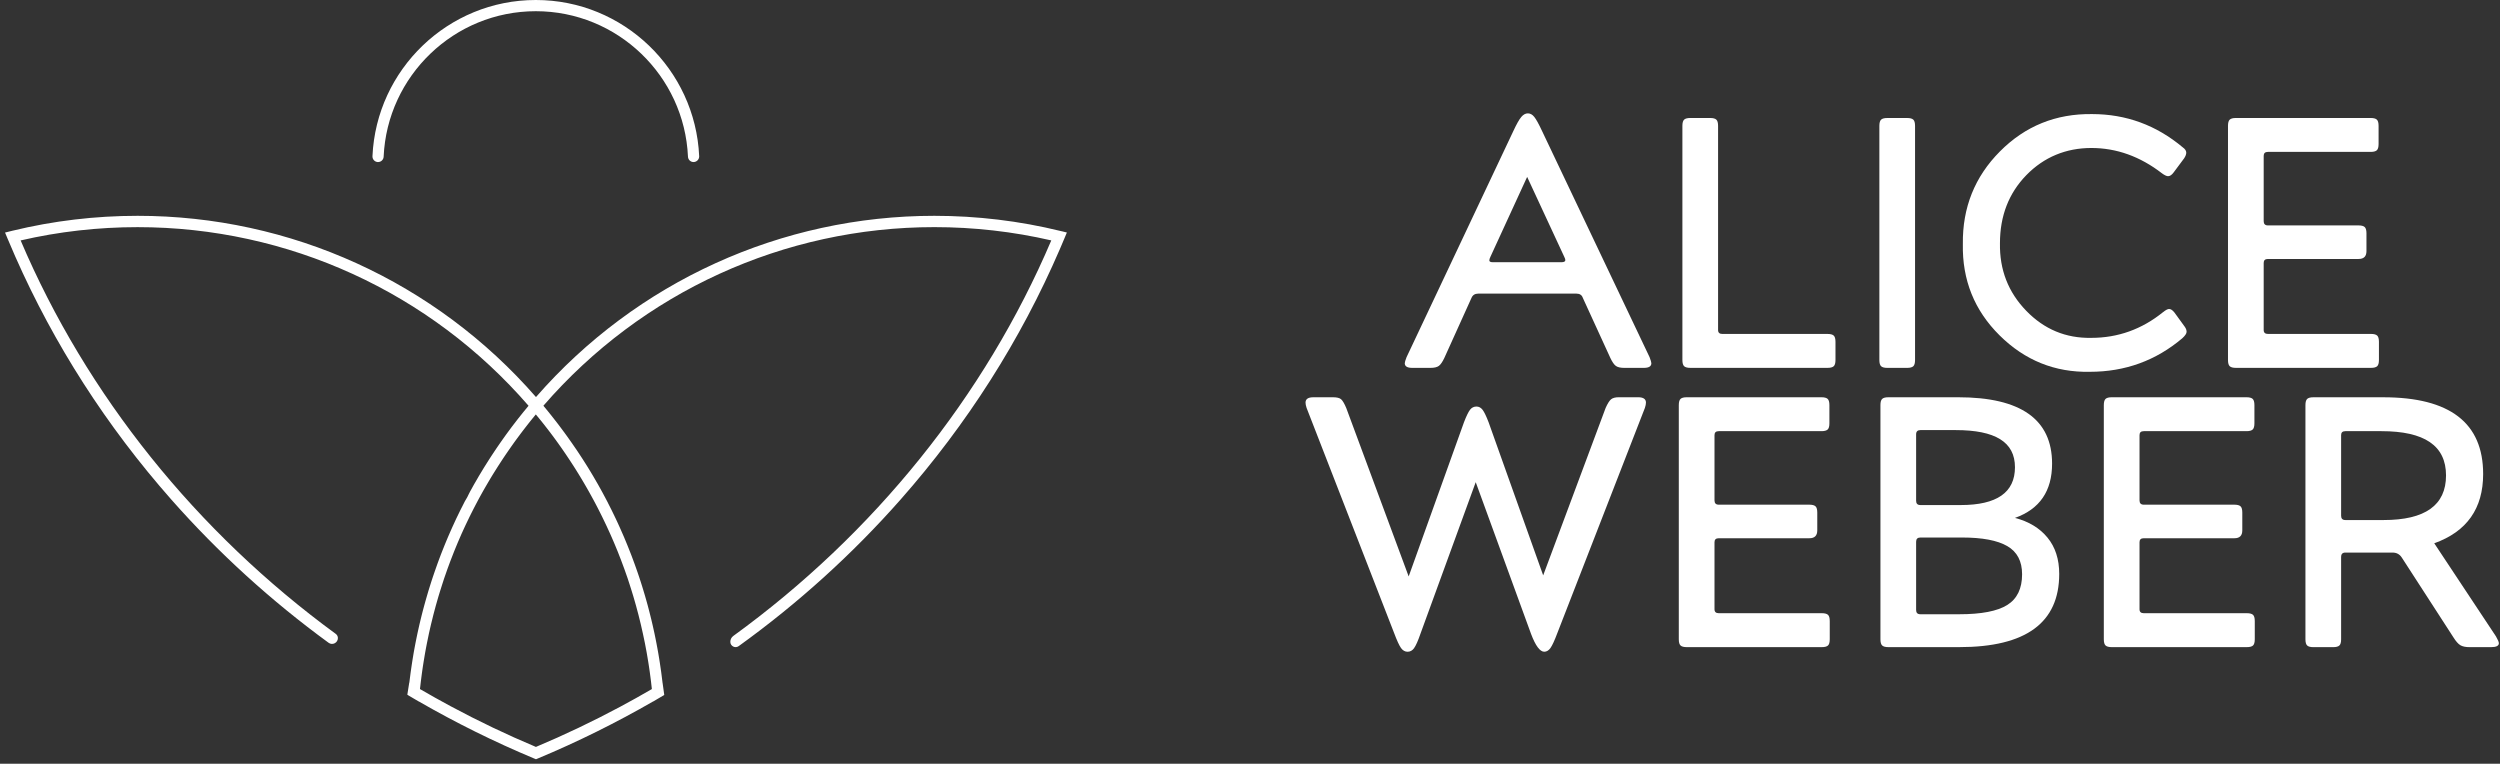
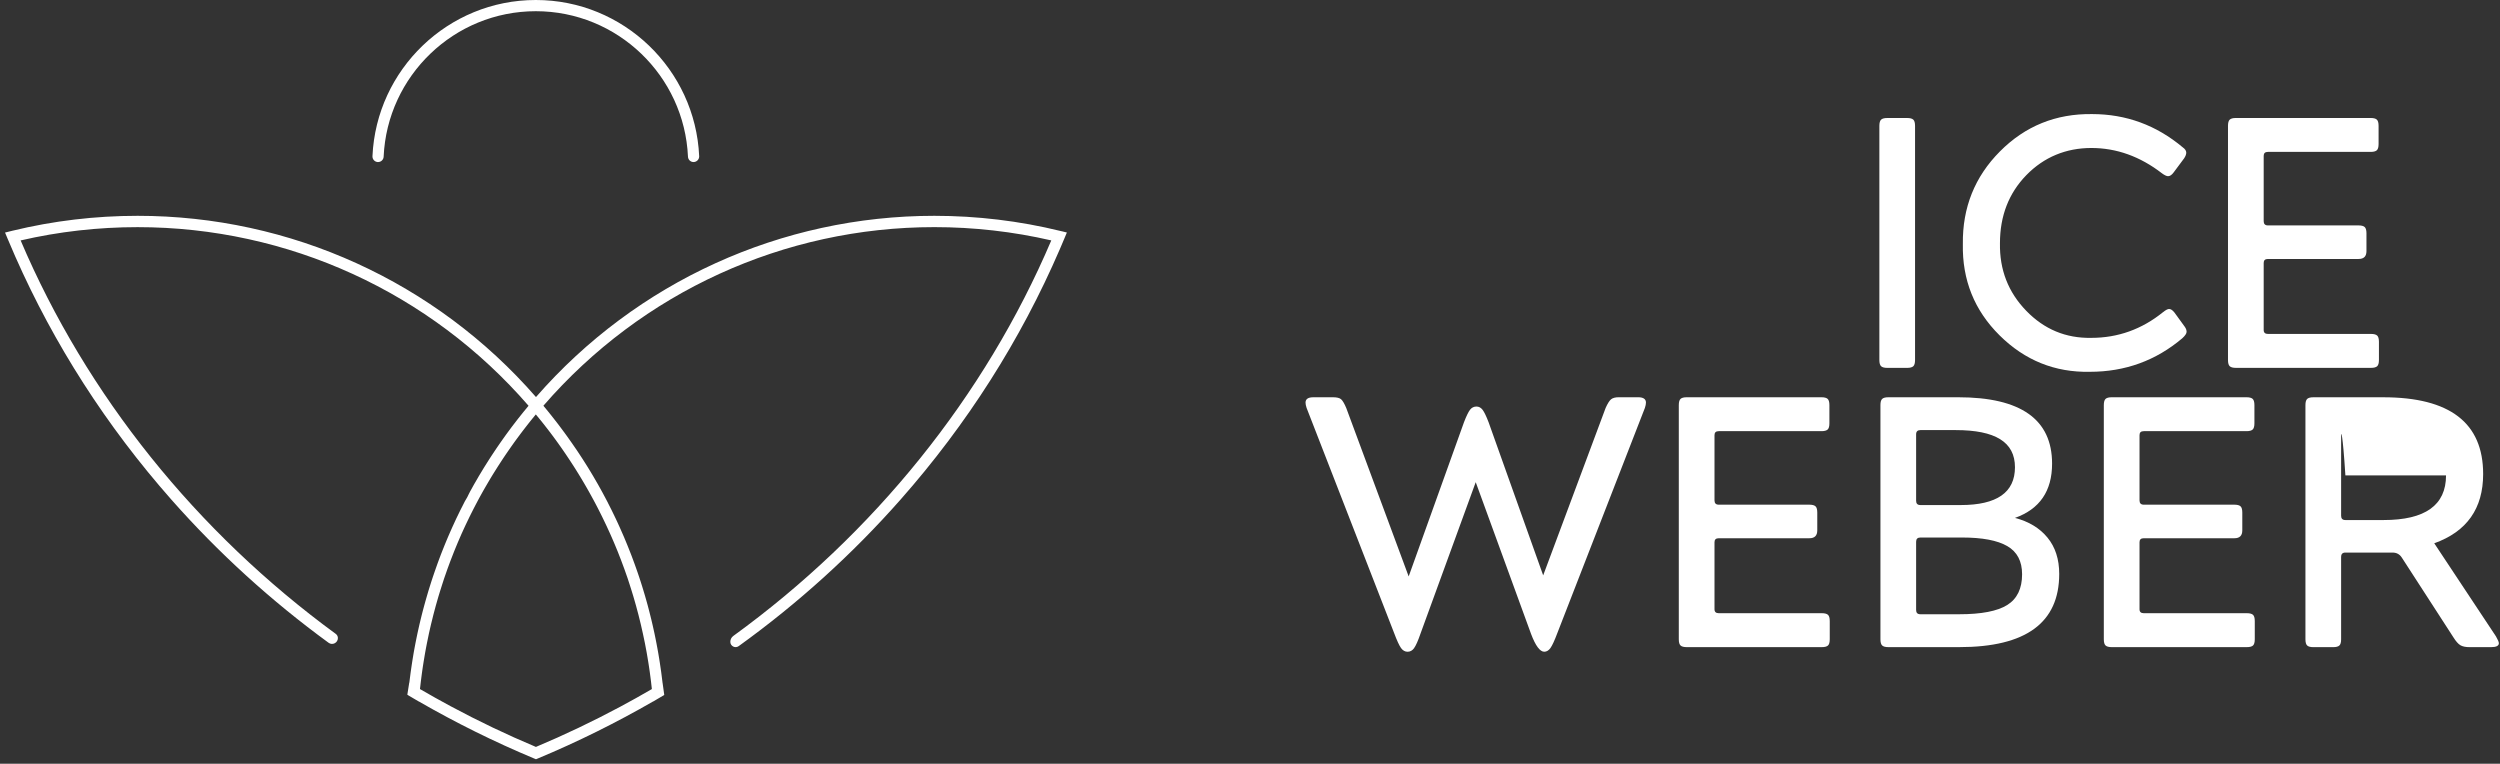
<svg xmlns="http://www.w3.org/2000/svg" width="419" height="128" viewBox="0 0 419 128" fill="none">
  <rect x="0" y="0" width="419" height="128" fill="#333333" stroke="none" />
-   <path d="M264.204 49.21H247.758C247.2 49.21 246.821 49.451 246.622 49.927L242.078 59.978C241.757 60.657 241.451 61.105 241.151 61.326C240.851 61.546 240.383 61.656 239.746 61.656H236.697C235.86 61.656 235.439 61.398 235.439 60.878C235.439 60.719 235.539 60.378 235.739 59.861L253.622 21.991C254.18 20.795 254.627 19.996 254.969 19.6C255.306 19.2 255.675 19 256.074 19C256.474 19 256.832 19.2 257.149 19.6C257.47 19.999 257.907 20.795 258.465 21.991L276.468 59.861C276.668 60.382 276.768 60.719 276.768 60.878C276.768 61.398 276.348 61.656 275.51 61.656H272.221C271.583 61.656 271.115 61.546 270.815 61.326C270.515 61.108 270.205 60.657 269.888 59.978L265.283 49.927C265.124 49.448 264.762 49.21 264.208 49.21H264.204ZM262.351 43.586C262.351 43.466 262.292 43.286 262.172 43.049L255.95 29.648L249.791 43.049C249.67 43.286 249.612 43.49 249.612 43.648C249.612 43.848 249.812 43.948 250.211 43.948H261.693C262.13 43.948 262.351 43.828 262.351 43.59V43.586Z" fill="white" />
-   <path d="M288.666 55.97H306.311C306.79 55.97 307.128 56.06 307.327 56.239C307.527 56.418 307.627 56.77 307.627 57.287V60.336C307.627 60.857 307.527 61.205 307.327 61.384C307.128 61.563 306.79 61.653 306.311 61.653H283.285C282.807 61.653 282.469 61.563 282.269 61.384C282.069 61.205 281.969 60.857 281.969 60.336V21.091C281.969 20.574 282.069 20.223 282.269 20.044C282.469 19.864 282.807 19.775 283.285 19.775H286.634C287.113 19.775 287.45 19.864 287.65 20.044C287.85 20.223 287.95 20.574 287.95 21.091V55.312C287.95 55.753 288.188 55.97 288.666 55.97Z" fill="white" />
  <path d="M319.646 61.656H316.298C315.819 61.656 315.481 61.566 315.282 61.387C315.082 61.208 314.982 60.86 314.982 60.34V21.095C314.982 20.578 315.082 20.226 315.282 20.047C315.481 19.868 315.819 19.778 316.298 19.778H319.646C320.125 19.778 320.463 19.868 320.663 20.047C320.862 20.226 320.962 20.578 320.962 21.095V60.34C320.962 60.86 320.862 61.208 320.663 61.387C320.463 61.566 320.125 61.656 319.646 61.656Z" fill="white" />
  <path d="M362.528 52.321C362.966 51.963 363.307 51.784 363.544 51.784C363.824 51.784 364.123 51.984 364.44 52.383L366.173 54.775C366.373 55.054 366.473 55.333 366.473 55.612C366.473 55.891 366.235 56.25 365.756 56.691C361.329 60.44 356.166 62.314 350.264 62.314C344.405 62.435 339.358 60.398 335.134 56.212C330.908 52.025 328.854 46.918 328.975 40.895C328.896 34.792 330.97 29.616 335.196 25.371C339.423 21.122 344.567 19.041 350.626 19.12C356.327 19.12 361.391 20.974 365.818 24.685C366.218 24.965 366.417 25.264 366.417 25.581C366.417 25.86 366.297 26.181 366.059 26.539L364.323 28.872C364.003 29.313 363.686 29.53 363.365 29.53C363.128 29.53 362.787 29.372 362.349 29.051C358.68 26.219 354.732 24.803 350.506 24.803C346.279 24.803 342.572 26.319 339.62 29.348C336.667 32.38 335.193 36.188 335.193 40.774C335.114 45.202 336.578 48.972 339.589 52.08C342.6 55.192 346.237 56.708 350.502 56.625C354.967 56.625 358.973 55.188 362.525 52.318L362.528 52.321Z" fill="white" />
  <path d="M398.71 57.287V60.336C398.71 60.857 398.61 61.205 398.41 61.384C398.21 61.563 397.873 61.653 397.394 61.653H374.727C374.248 61.653 373.91 61.563 373.71 61.384C373.511 61.205 373.411 60.857 373.411 60.336V21.091C373.411 20.574 373.511 20.223 373.71 20.044C373.91 19.864 374.248 19.775 374.727 19.775H397.335C397.814 19.775 398.152 19.864 398.352 20.044C398.551 20.223 398.651 20.574 398.651 21.091V24.141C398.651 24.661 398.551 25.009 398.352 25.188C398.152 25.368 397.814 25.457 397.335 25.457H380.111C379.632 25.457 379.394 25.678 379.394 26.115V37.063C379.394 37.542 379.632 37.78 380.111 37.78H395.303C395.782 37.78 396.119 37.869 396.319 38.048C396.519 38.227 396.619 38.579 396.619 39.096V42.087C396.619 42.966 396.178 43.403 395.303 43.403H380.111C379.632 43.403 379.394 43.624 379.394 44.061V55.309C379.394 55.75 379.632 55.967 380.111 55.967H397.394C397.873 55.967 398.21 56.056 398.41 56.236C398.61 56.415 398.71 56.766 398.71 57.283V57.287Z" fill="white" />
  <path d="M237.021 108.606C236.721 109.027 236.352 109.234 235.915 109.234C235.477 109.234 235.109 109.023 234.809 108.606C234.509 108.189 234.12 107.342 233.641 106.063L218.987 68.372C218.866 68.014 218.808 67.714 218.808 67.477C218.808 66.877 219.245 66.581 220.124 66.581H223.413C224.051 66.581 224.499 66.691 224.76 66.908C225.019 67.129 225.308 67.618 225.628 68.372L236.094 96.611L245.364 70.767C245.764 69.73 246.101 69.034 246.381 68.672C246.66 68.314 247.018 68.135 247.455 68.135C247.855 68.135 248.193 68.314 248.472 68.672C248.751 69.031 249.088 69.73 249.488 70.767L258.637 96.432L269.103 68.372C269.42 67.656 269.72 67.177 269.999 66.936C270.278 66.698 270.715 66.577 271.315 66.577H274.546C275.421 66.577 275.862 66.877 275.862 67.473C275.862 67.714 275.803 68.011 275.683 68.369L261.028 106.06C260.549 107.338 260.16 108.183 259.86 108.603C259.561 109.023 259.213 109.23 258.813 109.23C258.097 109.23 257.356 108.234 256.602 106.239L247.331 80.812L238.061 106.239C237.661 107.397 237.314 108.183 237.014 108.603L237.021 108.606Z" fill="white" />
  <path d="M306.666 104.092V107.142C306.666 107.662 306.566 108.01 306.367 108.189C306.167 108.369 305.829 108.458 305.35 108.458H282.683C282.204 108.458 281.866 108.369 281.667 108.189C281.467 108.01 281.367 107.662 281.367 107.142V67.897C281.367 67.38 281.467 67.028 281.667 66.849C281.866 66.67 282.204 66.581 282.683 66.581H305.292C305.771 66.581 306.108 66.67 306.308 66.849C306.508 67.028 306.608 67.38 306.608 67.897V70.947C306.608 71.467 306.508 71.815 306.308 71.994C306.108 72.173 305.771 72.263 305.292 72.263H288.067C287.588 72.263 287.351 72.483 287.351 72.921V83.868C287.351 84.347 287.588 84.585 288.067 84.585H303.259C303.738 84.585 304.076 84.675 304.275 84.854C304.475 85.033 304.575 85.385 304.575 85.901V88.893C304.575 89.771 304.134 90.209 303.259 90.209H288.067C287.588 90.209 287.351 90.429 287.351 90.867V102.114C287.351 102.555 287.588 102.773 288.067 102.773H305.35C305.829 102.773 306.167 102.862 306.367 103.041C306.566 103.221 306.666 103.572 306.666 104.089V104.092Z" fill="white" />
  <path d="M316.477 66.581H328.2C338.686 66.581 343.929 70.288 343.929 77.707C343.929 82.294 341.856 85.326 337.708 86.801C340.019 87.4 341.835 88.496 343.151 90.092C344.467 91.687 345.125 93.72 345.125 96.194C345.125 104.371 339.541 108.458 328.379 108.458H316.477C315.998 108.458 315.661 108.369 315.461 108.189C315.261 108.01 315.161 107.662 315.161 107.142V67.897C315.161 67.38 315.261 67.028 315.461 66.849C315.661 66.67 315.998 66.581 316.477 66.581ZM321.141 72.804V83.93C321.141 84.409 321.379 84.647 321.858 84.647H328.617C334.676 84.647 337.708 82.535 337.708 78.307C337.708 74.079 334.397 72.084 327.78 72.084H321.858C321.379 72.084 321.141 72.321 321.141 72.8V72.804ZM338.903 96.253C338.903 94.061 338.077 92.483 336.42 91.525C334.766 90.567 332.241 90.088 328.855 90.088H321.858C321.379 90.088 321.141 90.326 321.141 90.805V102.232C321.141 102.711 321.379 102.948 321.858 102.948H328.376C332.082 102.948 334.766 102.431 336.42 101.394C338.073 100.357 338.903 98.641 338.903 96.249V96.253Z" fill="white" />
  <path d="M377.9 104.092V107.142C377.9 107.662 377.8 108.01 377.6 108.189C377.4 108.369 377.063 108.458 376.584 108.458H353.916C353.437 108.458 353.1 108.369 352.9 108.189C352.7 108.01 352.6 107.662 352.6 107.142V67.897C352.6 67.38 352.7 67.028 352.9 66.849C353.1 66.67 353.437 66.581 353.916 66.581H376.525C377.004 66.581 377.342 66.67 377.541 66.849C377.741 67.028 377.841 67.38 377.841 67.897V70.947C377.841 71.467 377.741 71.815 377.541 71.994C377.342 72.173 377.004 72.263 376.525 72.263H359.301C358.822 72.263 358.584 72.483 358.584 72.921V83.868C358.584 84.347 358.822 84.585 359.301 84.585H374.493C374.971 84.585 375.309 84.675 375.509 84.854C375.709 85.033 375.809 85.385 375.809 85.901V88.893C375.809 89.771 375.368 90.209 374.493 90.209H359.301C358.822 90.209 358.584 90.429 358.584 90.867V102.114C358.584 102.555 358.822 102.773 359.301 102.773H376.584C377.063 102.773 377.4 102.862 377.6 103.041C377.8 103.221 377.9 103.572 377.9 104.089V104.092Z" fill="white" />
-   <path d="M392.371 93.324V107.145C392.371 107.666 392.272 108.014 392.072 108.193C391.872 108.372 391.534 108.462 391.056 108.462H387.707C387.228 108.462 386.891 108.372 386.691 108.193C386.491 108.014 386.391 107.666 386.391 107.145V67.9C386.391 67.383 386.491 67.032 386.691 66.853C386.891 66.674 387.228 66.584 387.707 66.584H399.43C410.595 66.584 416.176 70.871 416.176 79.447C416.176 85.23 413.444 89.099 407.98 91.053L418.329 106.666C418.649 107.225 418.808 107.604 418.808 107.804C418.808 108.245 418.367 108.462 417.492 108.462H413.902C413.223 108.462 412.707 108.351 412.348 108.134C411.99 107.914 411.611 107.486 411.212 106.849L402.541 93.448C402.182 92.89 401.662 92.611 400.987 92.611H393.091C392.613 92.611 392.375 92.848 392.375 93.327L392.371 93.324ZM392.371 72.921V86.442C392.371 86.921 392.609 87.159 393.088 87.159H399.489C406.464 87.159 409.954 84.668 409.954 79.682C409.954 74.696 406.344 72.263 399.13 72.263H393.088C392.609 72.263 392.371 72.483 392.371 72.921Z" fill="white" />
+   <path d="M392.371 93.324V107.145C392.371 107.666 392.272 108.014 392.072 108.193C391.872 108.372 391.534 108.462 391.056 108.462H387.707C387.228 108.462 386.891 108.372 386.691 108.193C386.491 108.014 386.391 107.666 386.391 107.145V67.9C386.391 67.383 386.491 67.032 386.691 66.853C386.891 66.674 387.228 66.584 387.707 66.584H399.43C410.595 66.584 416.176 70.871 416.176 79.447C416.176 85.23 413.444 89.099 407.98 91.053L418.329 106.666C418.649 107.225 418.808 107.604 418.808 107.804C418.808 108.245 418.367 108.462 417.492 108.462H413.902C413.223 108.462 412.707 108.351 412.348 108.134C411.99 107.914 411.611 107.486 411.212 106.849L402.541 93.448C402.182 92.89 401.662 92.611 400.987 92.611H393.091C392.613 92.611 392.375 92.848 392.375 93.327L392.371 93.324ZM392.371 72.921V86.442C392.371 86.921 392.609 87.159 393.088 87.159H399.489C406.464 87.159 409.954 84.668 409.954 79.682H393.088C392.609 72.263 392.371 72.483 392.371 72.921Z" fill="white" />
  <path d="M63.362 27.16C63.869 27.16 64.279 26.761 64.299 26.258C64.906 12.712 76.112 1.878 89.802 1.878C103.492 1.878 114.698 12.712 115.304 26.258C115.325 26.764 115.735 27.16 116.241 27.16C116.748 27.16 117.182 26.736 117.182 26.227V26.185C116.534 11.637 104.501 0 89.802 0C75.103 0 63.073 11.637 62.425 26.185C62.401 26.716 62.832 27.164 63.366 27.164L63.362 27.16Z" fill="white" />
  <path d="M177.933 38.759L177.736 38.711C170.857 37.026 163.746 36.171 156.595 36.171C130.955 36.171 106.689 47.226 89.836 66.54H89.833H89.826C72.977 47.226 48.711 36.171 23.064 36.171C15.971 36.171 8.916 37.012 2.088 38.67C2.033 38.683 1.978 38.697 1.923 38.711L0.844 38.976L1.272 40C1.685 40.992 2.112 41.981 2.546 42.967C9.067 57.729 17.862 71.433 28.724 83.738C36.602 92.663 45.428 100.692 55.077 107.732C55.722 108.204 56.631 107.735 56.631 106.936C56.631 106.664 56.5 106.405 56.28 106.243C32.971 89.2 14.517 66.264 3.459 40.296C9.849 38.818 16.439 38.07 23.061 38.07C48.257 38.07 72.088 48.969 88.586 68.008C88.324 68.318 88.059 68.638 87.8 68.959C87.614 69.19 87.425 69.421 87.242 69.655C87.084 69.855 86.925 70.055 86.767 70.254C86.584 70.489 86.402 70.723 86.223 70.961C86.068 71.161 85.913 71.361 85.761 71.564C85.582 71.805 85.403 72.043 85.227 72.284C85.079 72.487 84.927 72.691 84.779 72.894C84.604 73.135 84.431 73.38 84.259 73.625C84.114 73.828 83.97 74.031 83.828 74.238C83.656 74.486 83.487 74.734 83.315 74.982C83.174 75.186 83.036 75.389 82.902 75.596C82.73 75.851 82.564 76.106 82.395 76.361C82.261 76.564 82.13 76.767 81.999 76.971C81.83 77.232 81.665 77.494 81.5 77.76C81.376 77.96 81.248 78.159 81.124 78.356C80.955 78.631 80.79 78.907 80.625 79.183C80.508 79.372 80.394 79.565 80.277 79.758C80.098 80.058 79.929 80.358 79.757 80.658C79.657 80.83 79.553 81.002 79.457 81.171C79.226 81.581 78.999 81.991 78.775 82.401C78.699 82.543 78.578 82.78 78.51 82.925C78.403 83.156 78.293 83.387 78.155 83.6C77.969 83.886 77.817 84.193 77.669 84.496C77.497 84.827 77.328 85.158 77.163 85.489C77.066 85.685 76.973 85.882 76.877 86.078C76.735 86.371 76.591 86.664 76.45 86.957C76.35 87.167 76.253 87.384 76.157 87.594C76.026 87.873 75.895 88.152 75.771 88.435C75.671 88.655 75.575 88.879 75.475 89.103C75.358 89.376 75.233 89.648 75.116 89.927C75.02 90.154 74.923 90.385 74.827 90.613C74.713 90.885 74.6 91.157 74.489 91.433C74.393 91.664 74.303 91.901 74.21 92.132C74.1 92.401 73.993 92.677 73.89 92.945C73.8 93.183 73.711 93.421 73.621 93.659C73.521 93.928 73.418 94.2 73.322 94.472C73.235 94.713 73.149 94.954 73.067 95.192C72.97 95.465 72.874 95.737 72.781 96.009C72.698 96.254 72.615 96.495 72.533 96.739C72.443 97.012 72.353 97.284 72.264 97.56C72.185 97.804 72.109 98.052 72.033 98.293C71.947 98.569 71.861 98.841 71.778 99.117C71.706 99.365 71.63 99.61 71.561 99.858C71.482 100.134 71.399 100.409 71.323 100.685C71.251 100.933 71.182 101.181 71.117 101.429C71.041 101.708 70.969 101.984 70.893 102.263C70.827 102.511 70.765 102.763 70.7 103.011C70.628 103.29 70.559 103.573 70.493 103.852C70.431 104.1 70.373 104.351 70.314 104.599C70.249 104.885 70.183 105.168 70.121 105.454C70.063 105.702 70.011 105.954 69.956 106.202C69.894 106.488 69.835 106.777 69.777 107.067C69.728 107.315 69.673 107.563 69.629 107.811C69.57 108.104 69.518 108.393 69.463 108.686C69.418 108.934 69.374 109.179 69.329 109.427C69.277 109.727 69.226 110.027 69.181 110.323C69.139 110.568 69.102 110.809 69.064 111.054C69.015 111.357 68.974 111.667 68.929 111.97C68.895 112.208 68.857 112.446 68.826 112.684C68.781 113.001 68.743 113.321 68.702 113.638C68.674 113.865 68.643 114.093 68.616 114.32C68.612 114.355 68.606 114.393 68.602 114.427C68.599 114.427 68.592 114.42 68.588 114.42L68.268 116.433C68.306 116.457 68.347 116.481 68.385 116.505V116.512L68.909 116.822C68.909 116.822 68.909 116.822 68.912 116.822L69.474 117.153L70.187 117.573V117.559C76.381 121.129 82.853 124.337 89.461 127.098L89.829 127.249L90.195 127.098C96.792 124.344 103.265 121.133 109.465 117.563V117.577L109.934 117.298H109.937L110.74 116.825L111.264 116.519V116.512C111.284 116.498 111.308 116.484 111.329 116.471L111.047 114.434C111.047 114.434 111.043 114.434 111.04 114.437C111.04 114.403 111.033 114.369 111.029 114.334C111.002 114.103 110.971 113.872 110.943 113.638C110.905 113.321 110.864 113.011 110.823 112.694C110.788 112.453 110.754 112.211 110.719 111.974C110.674 111.67 110.633 111.367 110.585 111.064C110.547 110.816 110.506 110.571 110.468 110.323C110.42 110.03 110.371 109.734 110.32 109.437C110.278 109.189 110.234 108.938 110.185 108.69C110.134 108.4 110.082 108.111 110.023 107.821C109.975 107.57 109.923 107.318 109.875 107.067C109.817 106.781 109.758 106.498 109.7 106.216C109.644 105.961 109.589 105.709 109.534 105.458C109.472 105.175 109.41 104.896 109.345 104.617C109.286 104.362 109.224 104.11 109.166 103.859C109.097 103.58 109.031 103.304 108.959 103.025C108.897 102.77 108.831 102.518 108.766 102.267C108.694 101.991 108.621 101.715 108.549 101.44C108.48 101.188 108.411 100.937 108.339 100.685C108.26 100.413 108.184 100.141 108.105 99.865C108.032 99.613 107.956 99.365 107.881 99.114C107.801 98.841 107.715 98.569 107.633 98.3C107.553 98.052 107.478 97.801 107.398 97.556C107.312 97.287 107.219 97.015 107.133 96.746C107.05 96.498 106.968 96.254 106.885 96.009C106.792 95.74 106.699 95.471 106.603 95.206C106.516 94.958 106.43 94.713 106.341 94.472C106.244 94.203 106.144 93.938 106.045 93.673C105.955 93.431 105.865 93.19 105.772 92.945C105.669 92.677 105.562 92.411 105.455 92.143C105.359 91.905 105.269 91.667 105.17 91.429C105.059 91.161 104.949 90.895 104.839 90.626C104.742 90.392 104.646 90.158 104.546 89.924C104.429 89.655 104.312 89.386 104.191 89.117C104.091 88.89 103.991 88.659 103.891 88.435C103.767 88.159 103.64 87.887 103.516 87.611C103.413 87.394 103.313 87.174 103.209 86.953C103.075 86.667 102.934 86.381 102.796 86.095C102.696 85.892 102.6 85.689 102.5 85.485C102.341 85.165 102.179 84.848 102.017 84.534C101.931 84.365 101.845 84.197 101.763 84.028C101.515 83.549 101.26 83.07 101.001 82.594C100.936 82.47 100.863 82.35 100.798 82.225C100.605 81.871 100.409 81.516 100.209 81.164C100.106 80.981 99.999 80.802 99.892 80.62C99.727 80.33 99.561 80.041 99.389 79.751C99.272 79.552 99.148 79.355 99.031 79.155C98.869 78.886 98.707 78.618 98.542 78.349C98.414 78.145 98.283 77.942 98.156 77.736C97.994 77.481 97.832 77.222 97.667 76.964C97.532 76.753 97.398 76.55 97.26 76.343C97.095 76.092 96.929 75.84 96.764 75.592C96.623 75.382 96.481 75.179 96.34 74.972C96.171 74.724 96.006 74.479 95.834 74.238C95.689 74.028 95.541 73.824 95.396 73.618C95.224 73.376 95.055 73.135 94.88 72.894C94.731 72.691 94.58 72.484 94.428 72.281C94.253 72.043 94.077 71.805 93.898 71.567C93.743 71.364 93.588 71.161 93.433 70.954C93.254 70.723 93.071 70.485 92.888 70.254C92.734 70.051 92.572 69.851 92.413 69.648C92.227 69.417 92.044 69.186 91.859 68.959C91.693 68.755 91.531 68.559 91.366 68.359C91.266 68.242 91.173 68.118 91.073 68.001C107.571 48.966 131.402 38.067 156.591 38.067C163.216 38.067 169.806 38.818 176.196 40.293C165.062 66.433 146.436 89.507 122.904 106.584C122.587 106.815 122.401 107.18 122.401 107.57C122.401 108.29 123.221 108.714 123.803 108.293C133.755 101.119 142.843 92.897 150.931 83.731C162.083 71.095 171.057 56.988 177.622 41.778C177.877 41.185 178.132 40.589 178.38 39.993L178.808 38.969L177.929 38.752L177.933 38.759ZM91.507 71.571C91.679 71.791 91.848 72.012 92.017 72.232C92.179 72.443 92.337 72.653 92.496 72.863C92.661 73.087 92.826 73.308 92.988 73.528C93.143 73.742 93.302 73.955 93.457 74.172L93.932 74.841C94.087 75.058 94.239 75.279 94.391 75.496C94.546 75.72 94.701 75.944 94.852 76.171C95 76.392 95.152 76.612 95.296 76.836C95.448 77.06 95.596 77.287 95.744 77.515C95.889 77.739 96.037 77.963 96.182 78.19C96.326 78.418 96.468 78.642 96.612 78.873C96.754 79.1 96.898 79.331 97.036 79.558C97.177 79.786 97.315 80.017 97.453 80.244C97.591 80.475 97.729 80.706 97.866 80.94C98.001 81.171 98.135 81.402 98.266 81.629C98.4 81.86 98.535 82.098 98.666 82.332C98.796 82.563 98.924 82.794 99.051 83.025C99.182 83.263 99.313 83.5 99.441 83.738C99.565 83.969 99.689 84.203 99.813 84.434C99.937 84.675 100.064 84.913 100.188 85.154L100.543 85.857C100.664 86.099 100.788 86.34 100.908 86.585C101.022 86.819 101.136 87.057 101.249 87.291C101.366 87.539 101.484 87.784 101.601 88.028C101.711 88.266 101.821 88.504 101.931 88.742C102.042 88.99 102.155 89.234 102.269 89.482C102.376 89.724 102.479 89.965 102.586 90.203C102.696 90.451 102.803 90.702 102.91 90.95C103.013 91.192 103.113 91.436 103.213 91.677C103.316 91.929 103.42 92.177 103.523 92.429C103.623 92.677 103.716 92.921 103.812 93.169C103.912 93.421 104.012 93.669 104.105 93.921C104.202 94.169 104.291 94.42 104.384 94.672C104.477 94.92 104.57 95.172 104.663 95.423C104.76 95.685 104.846 95.947 104.939 96.209C105.021 96.45 105.111 96.691 105.194 96.936C105.318 97.305 105.438 97.677 105.555 98.049C105.666 98.387 105.772 98.724 105.876 99.062C105.972 99.365 106.065 99.668 106.155 99.975C106.224 100.206 106.289 100.437 106.355 100.668C106.437 100.95 106.52 101.236 106.599 101.519C106.665 101.757 106.727 101.994 106.789 102.232C106.864 102.511 106.94 102.794 107.013 103.073C107.075 103.314 107.133 103.555 107.192 103.797C107.261 104.076 107.333 104.358 107.398 104.637C107.457 104.879 107.509 105.123 107.564 105.368C107.629 105.647 107.691 105.926 107.753 106.209C107.808 106.453 107.857 106.698 107.908 106.943C107.967 107.222 108.025 107.504 108.084 107.783C108.132 108.032 108.18 108.28 108.225 108.528C108.28 108.807 108.332 109.089 108.384 109.372L108.511 110.12C108.559 110.402 108.608 110.688 108.652 110.967C108.694 111.219 108.732 111.467 108.769 111.719C108.811 112.005 108.856 112.287 108.893 112.57C108.928 112.821 108.959 113.073 108.993 113.324C109.031 113.61 109.069 113.896 109.104 114.182C109.155 114.613 109.204 115.044 109.252 115.488C107.502 116.508 105.731 117.497 103.94 118.455C99.341 120.916 94.614 123.169 89.819 125.185C84.969 123.149 80.191 120.864 75.547 118.373C73.804 117.439 72.085 116.474 70.386 115.485C70.438 115.051 70.483 114.617 70.538 114.179C70.573 113.893 70.61 113.607 70.648 113.321C70.683 113.069 70.714 112.818 70.748 112.566C70.79 112.28 70.831 111.998 70.872 111.715C70.91 111.464 70.948 111.212 70.989 110.964C71.034 110.681 71.082 110.399 71.131 110.116C71.172 109.868 71.217 109.617 71.258 109.365C71.31 109.083 71.361 108.803 71.413 108.524C71.461 108.276 71.51 108.025 71.558 107.777C71.613 107.497 71.671 107.222 71.73 106.943C71.782 106.691 71.833 106.443 71.885 106.191C71.944 105.916 72.009 105.64 72.071 105.364C72.126 105.116 72.181 104.865 72.243 104.62C72.309 104.344 72.378 104.072 72.447 103.797C72.508 103.548 72.567 103.304 72.629 103.056C72.701 102.784 72.774 102.511 72.846 102.239C72.912 101.991 72.977 101.746 73.043 101.502C73.118 101.226 73.198 100.957 73.277 100.682C73.346 100.44 73.415 100.199 73.487 99.954C73.57 99.672 73.659 99.393 73.745 99.11C73.88 98.686 74.01 98.263 74.148 97.839C74.248 97.532 74.348 97.225 74.448 96.919C74.534 96.671 74.624 96.419 74.71 96.167C74.796 95.912 74.882 95.661 74.975 95.406C75.065 95.151 75.161 94.899 75.254 94.648C75.347 94.4 75.437 94.152 75.53 93.907C75.626 93.652 75.726 93.4 75.826 93.149C75.922 92.904 76.015 92.656 76.112 92.415C76.215 92.16 76.319 91.908 76.422 91.657C76.522 91.416 76.622 91.174 76.722 90.933C76.825 90.682 76.939 90.433 77.046 90.182C77.149 89.941 77.252 89.703 77.359 89.462C77.469 89.214 77.583 88.966 77.697 88.721C77.807 88.48 77.914 88.245 78.027 88.008C78.144 87.76 78.258 87.515 78.379 87.274C78.492 87.036 78.606 86.798 78.72 86.564C78.84 86.319 78.961 86.081 79.085 85.837C79.202 85.599 79.323 85.365 79.443 85.13C79.567 84.889 79.691 84.651 79.819 84.41C79.943 84.179 80.067 83.942 80.191 83.707C80.318 83.469 80.449 83.235 80.576 83.001C80.707 82.766 80.835 82.532 80.966 82.301C81.1 82.07 81.231 81.836 81.365 81.605C81.5 81.374 81.634 81.14 81.772 80.909C81.906 80.678 82.04 80.451 82.178 80.22C82.32 79.989 82.457 79.758 82.599 79.527C82.74 79.303 82.878 79.073 83.022 78.852C83.167 78.621 83.312 78.39 83.456 78.163C83.601 77.939 83.742 77.718 83.887 77.498C84.035 77.267 84.187 77.039 84.338 76.808C84.483 76.591 84.631 76.371 84.779 76.154C84.934 75.926 85.089 75.699 85.248 75.472C85.396 75.254 85.547 75.041 85.699 74.827C85.858 74.6 86.023 74.372 86.181 74.145C86.336 73.935 86.488 73.721 86.643 73.511C86.808 73.287 86.977 73.059 87.146 72.835C87.301 72.629 87.459 72.422 87.614 72.215C87.787 71.991 87.962 71.764 88.135 71.54C88.29 71.337 88.451 71.133 88.61 70.933C88.789 70.709 88.968 70.485 89.147 70.261C89.309 70.065 89.468 69.865 89.63 69.669C89.688 69.6 89.747 69.527 89.802 69.459C89.861 69.527 89.916 69.593 89.974 69.662C90.139 69.865 90.305 70.068 90.47 70.268C90.649 70.489 90.825 70.706 91.001 70.926C91.163 71.133 91.325 71.34 91.486 71.547L91.507 71.571Z" fill="white" />
</svg>